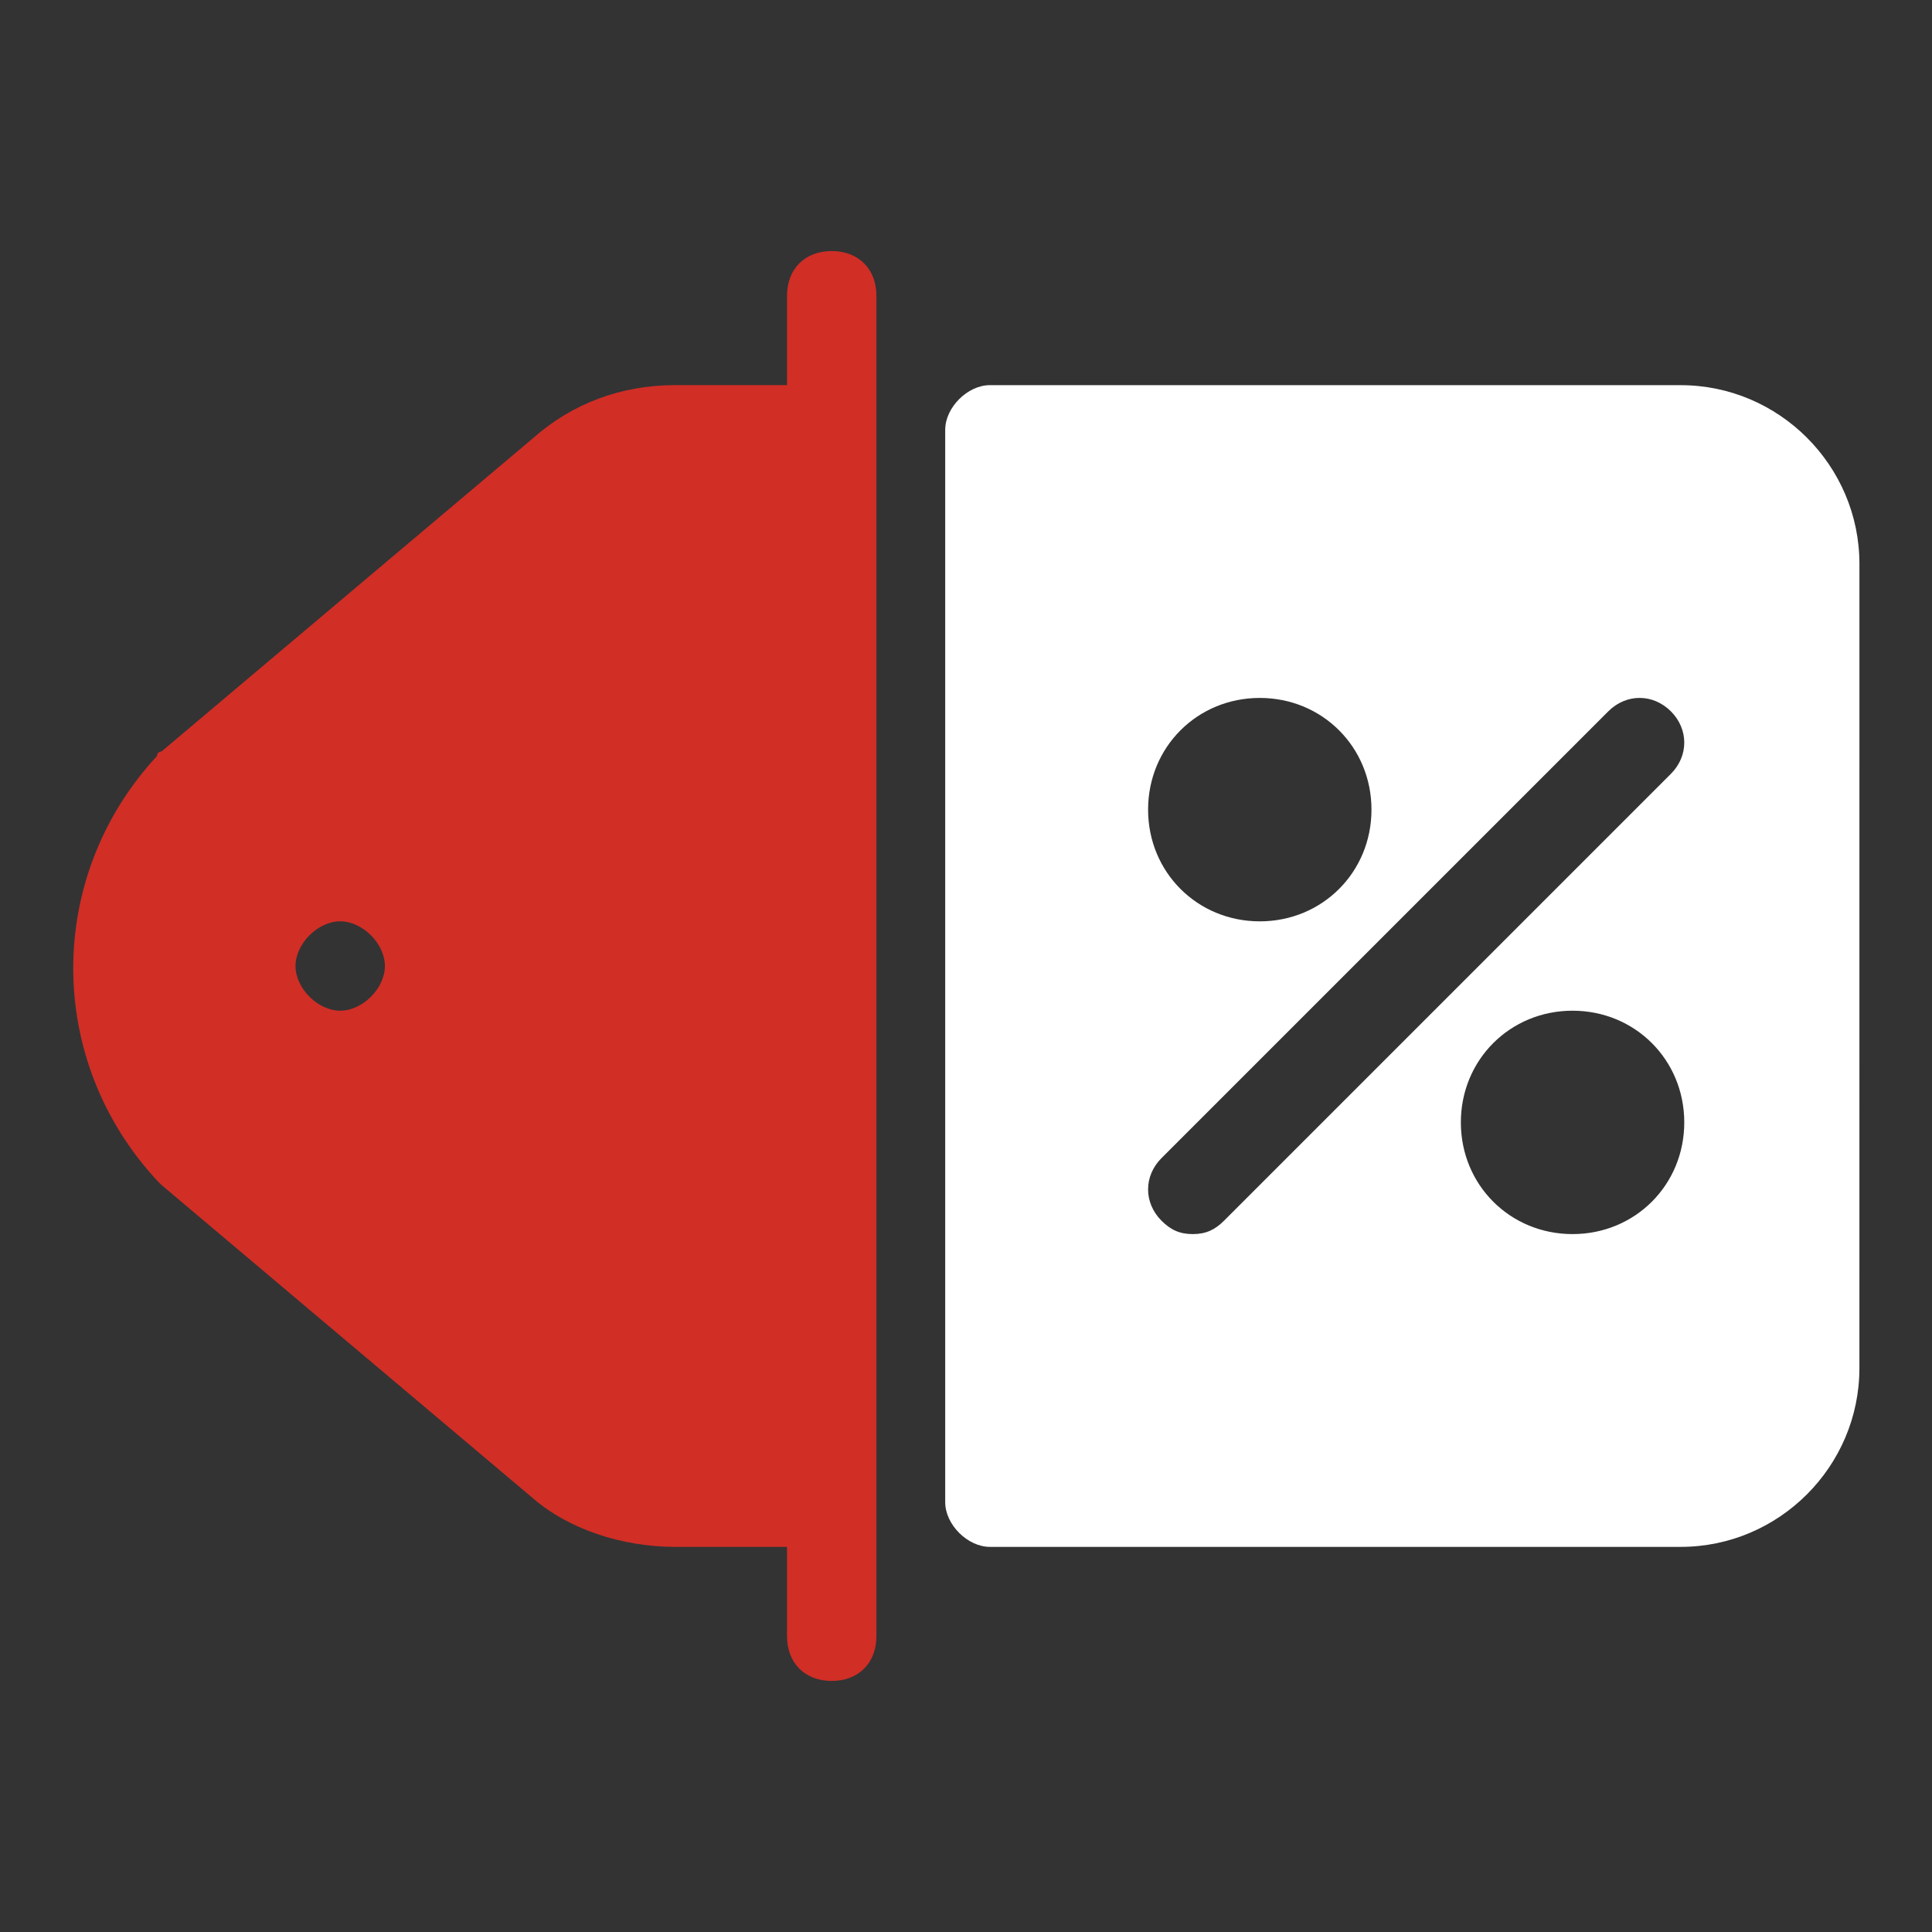
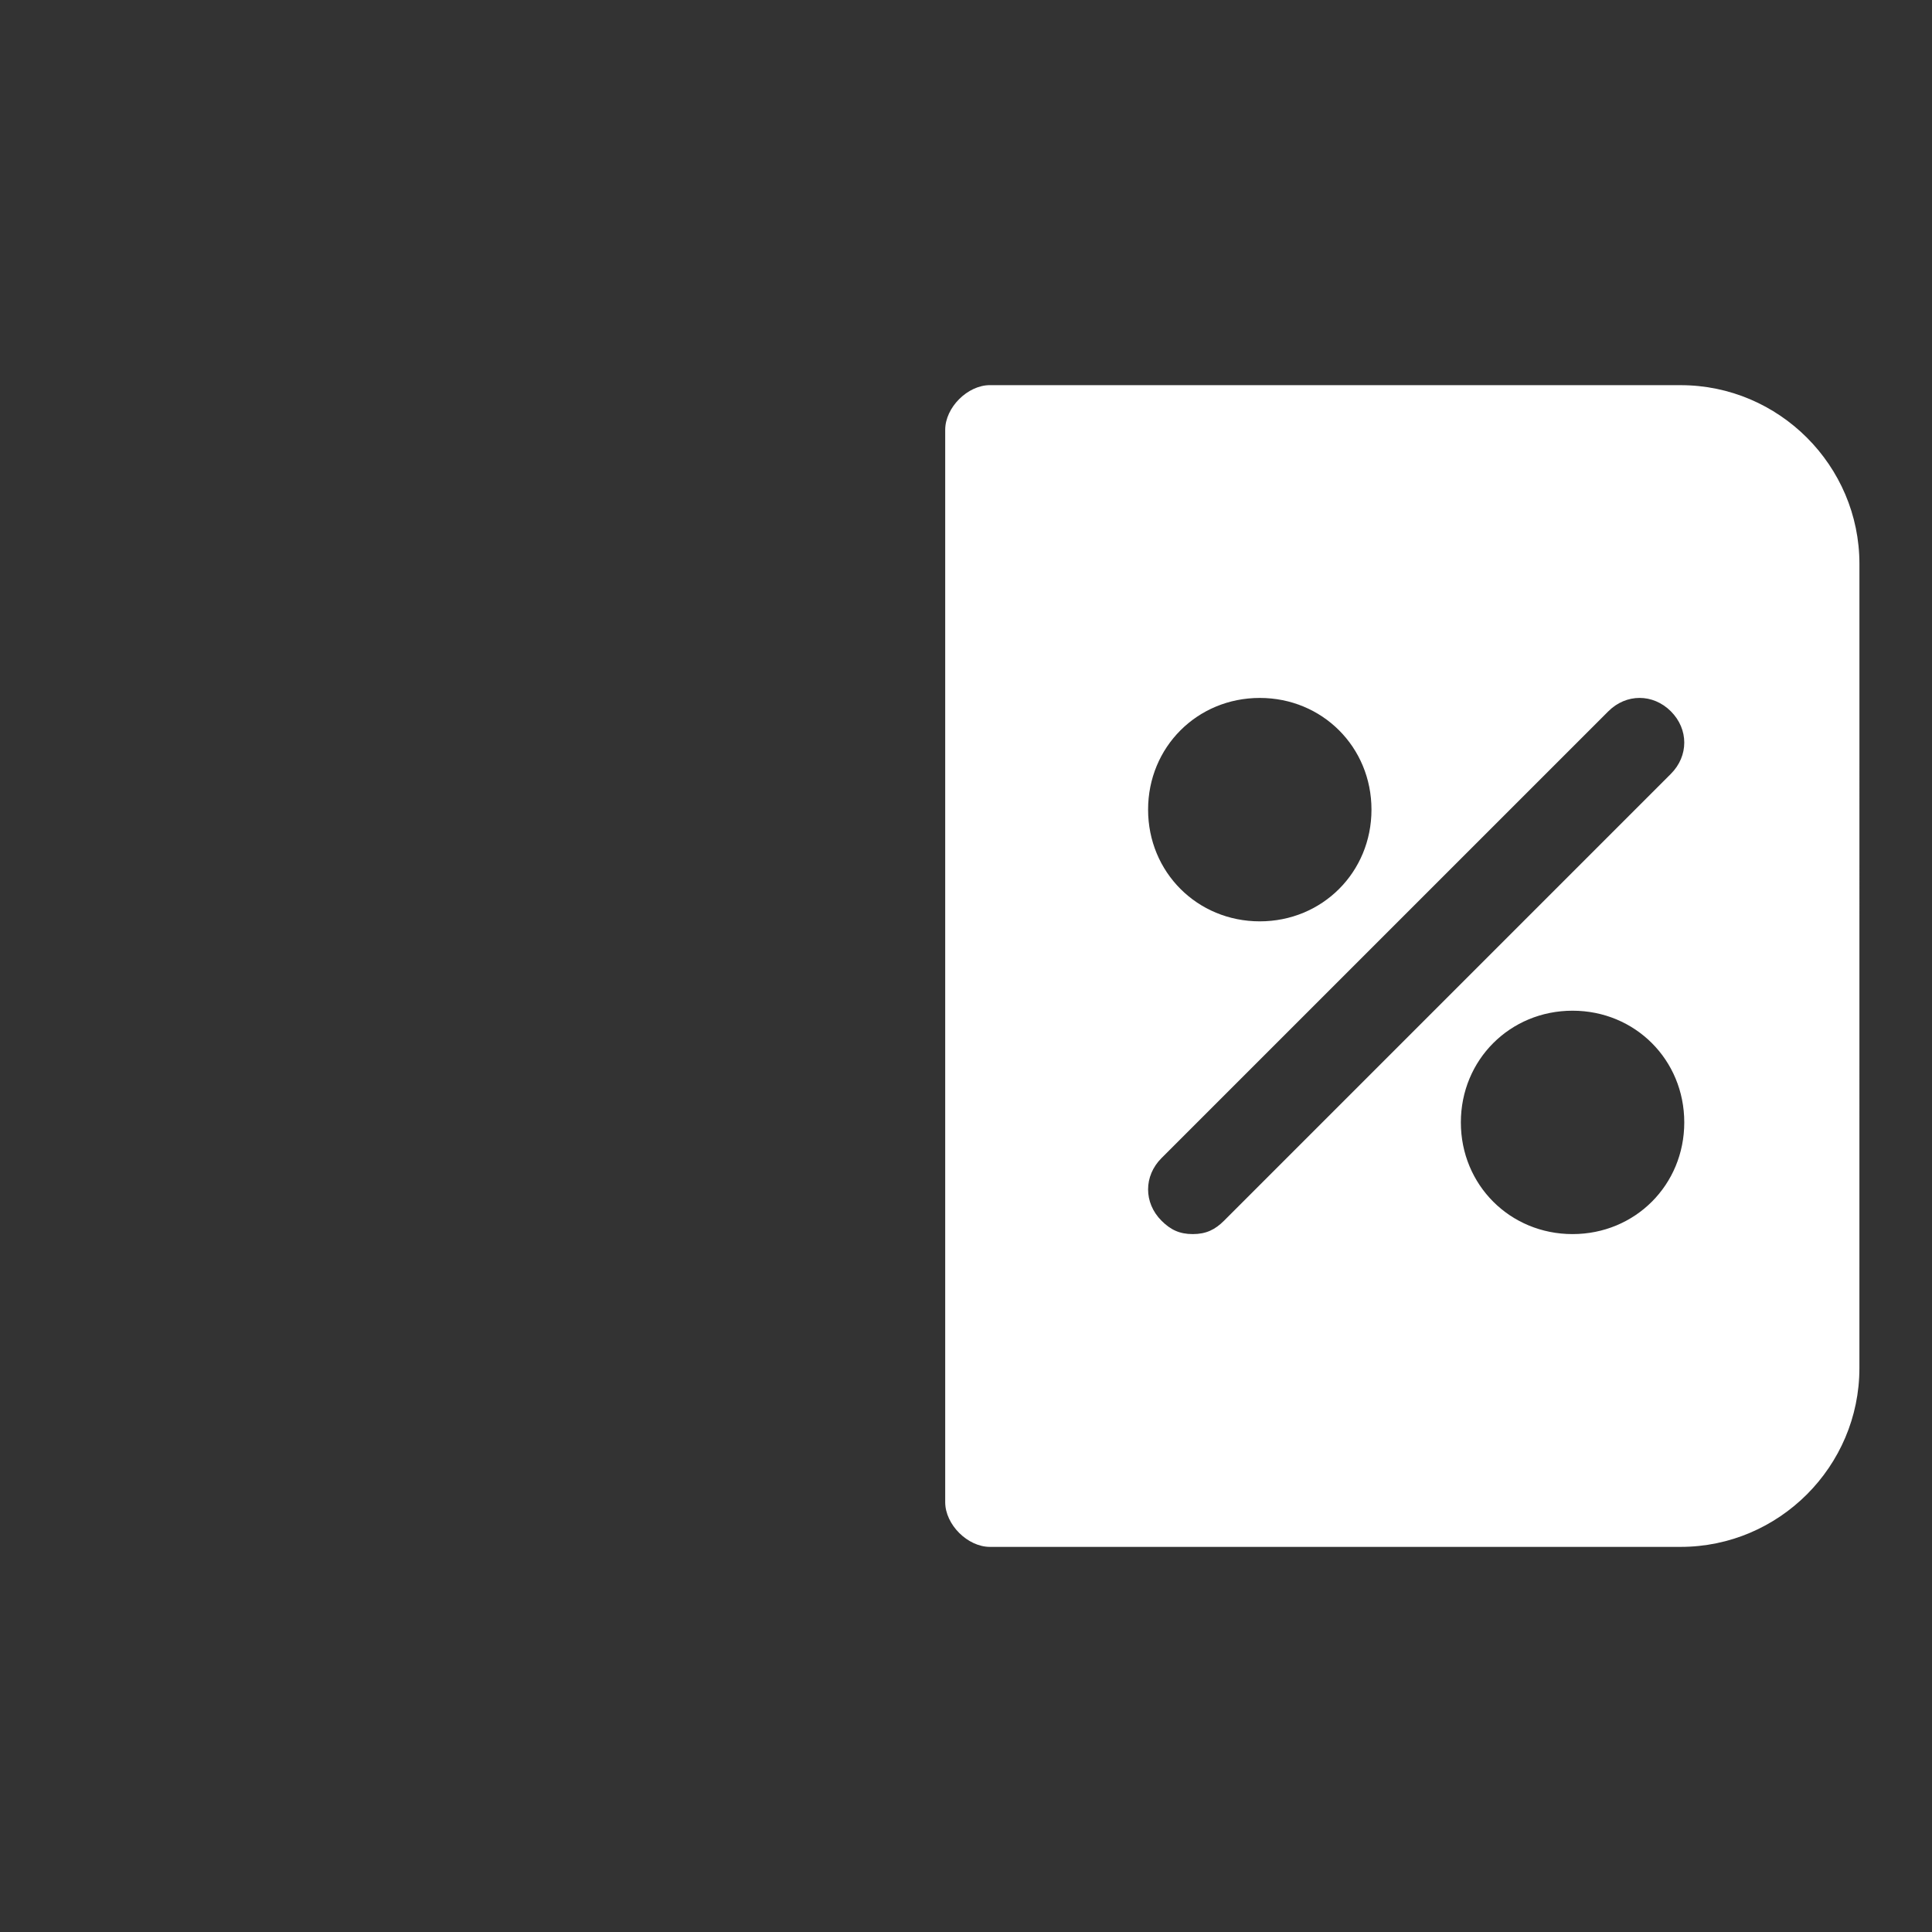
<svg xmlns="http://www.w3.org/2000/svg" width="80" height="80" viewBox="0 0 80 80" fill="none">
  <rect x="0" y="0" width="80" height="80" fill="#333333" stroke="none" />
-   <path d="M27.964 64.053H32.589V67.753C32.589 68.863 33.329 69.604 34.439 69.604C35.549 69.604 36.29 68.864 36.29 67.753V12.247C36.29 11.137 35.55 10.396 34.439 10.396C33.329 10.396 32.589 11.136 32.589 12.247V15.947H27.964C25.743 15.947 23.708 16.687 22.043 18.168L6.686 31.119C6.686 31.119 6.501 31.119 6.501 31.304C1.876 36.3 1.876 43.885 6.501 48.881L6.686 49.066L22.043 62.018C23.523 63.312 25.743 64.053 27.964 64.053ZM14.087 41.851C13.162 41.851 12.237 40.926 12.237 40.001C12.237 39.075 13.162 38.15 14.087 38.15C15.012 38.15 15.938 39.075 15.938 40.001C15.937 40.926 15.012 41.851 14.087 41.851Z" fill="#D12E26" />
  <path d="M69.593 15.948H40.99C40.065 15.948 39.139 16.873 39.139 17.798V62.203C39.139 63.128 40.065 64.053 40.99 64.053H69.593C73.664 64.053 76.994 60.723 76.994 56.653L76.995 23.349C76.995 19.279 73.664 15.949 69.594 15.949L69.593 15.948ZM52.165 28.9C54.755 28.9 56.79 30.935 56.79 33.525C56.79 36.115 54.755 38.151 52.165 38.151C49.575 38.151 47.54 36.115 47.54 33.525C47.54 30.934 49.575 28.9 52.165 28.9ZM65.116 51.101C62.526 51.101 60.491 49.066 60.491 46.476C60.491 43.886 62.526 41.851 65.116 41.851C67.706 41.851 69.742 43.886 69.742 46.476C69.742 49.066 67.706 51.101 65.116 51.101ZM69.187 32.044L50.685 50.547C50.315 50.916 49.945 51.101 49.389 51.101C48.834 51.101 48.464 50.916 48.094 50.546C47.355 49.806 47.355 48.696 48.094 47.956L66.597 29.454C67.337 28.714 68.447 28.714 69.187 29.454C69.927 30.194 69.927 31.304 69.187 32.044Z" fill="white" />
</svg>